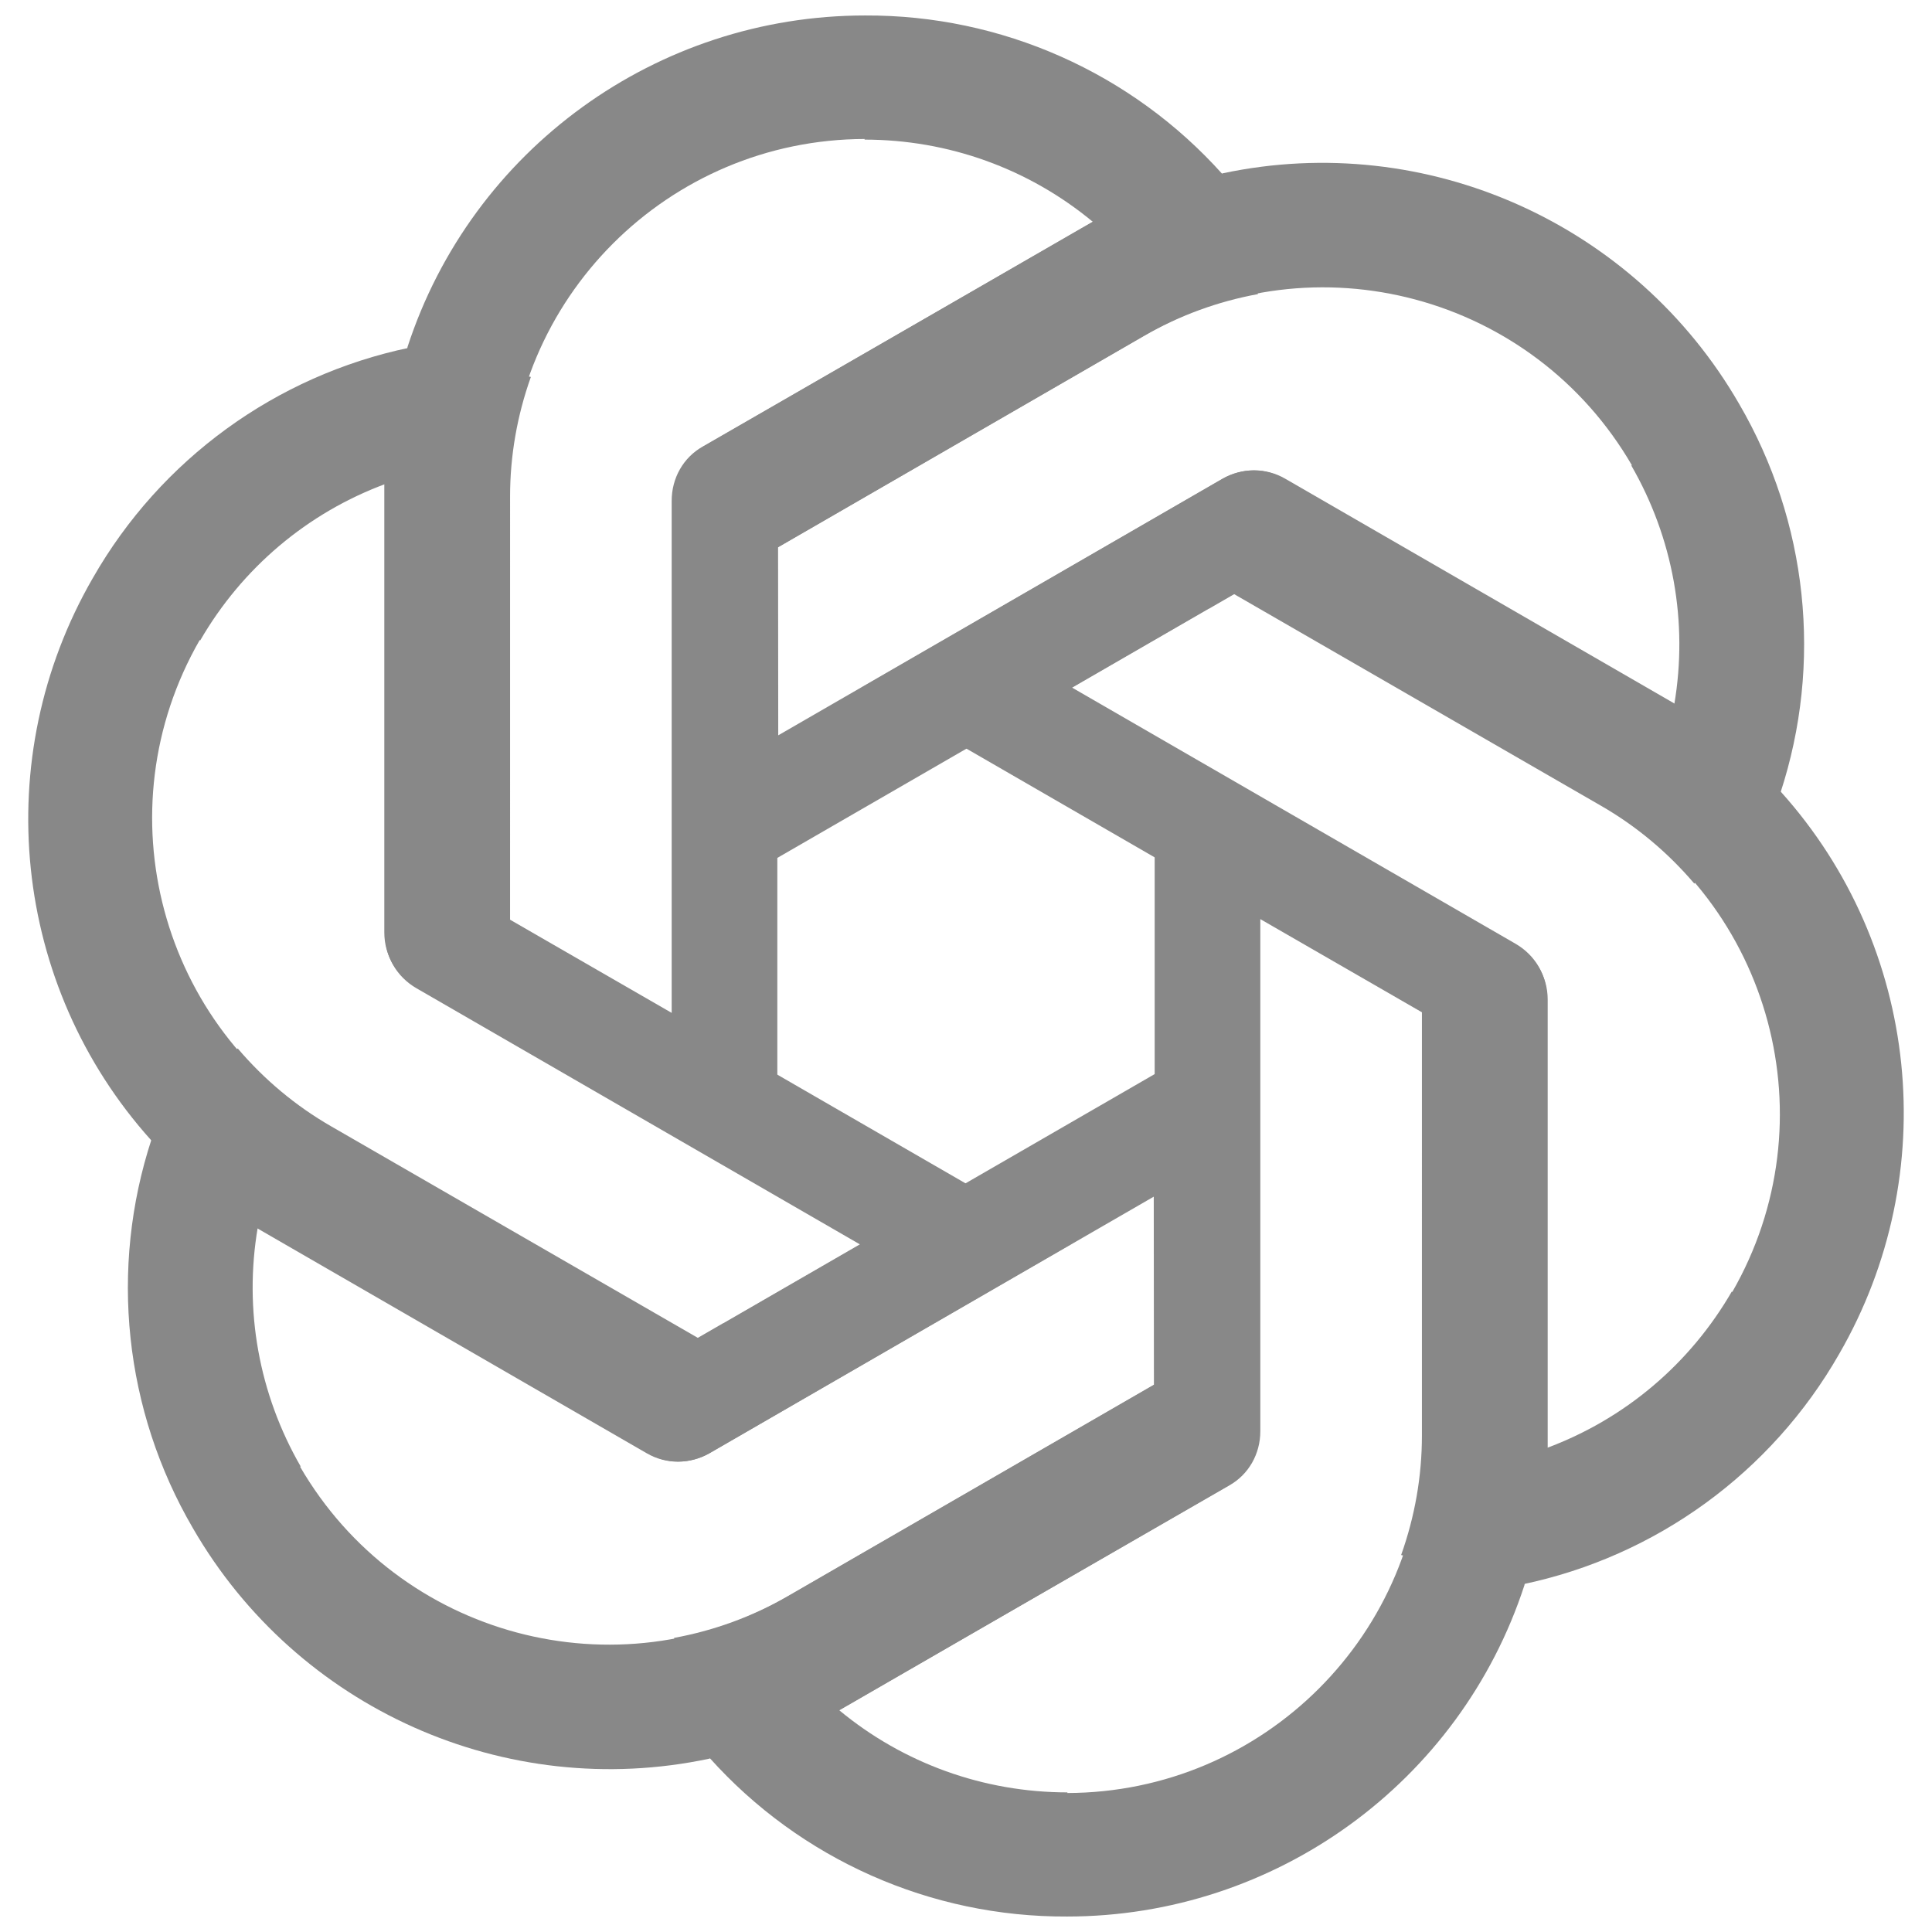
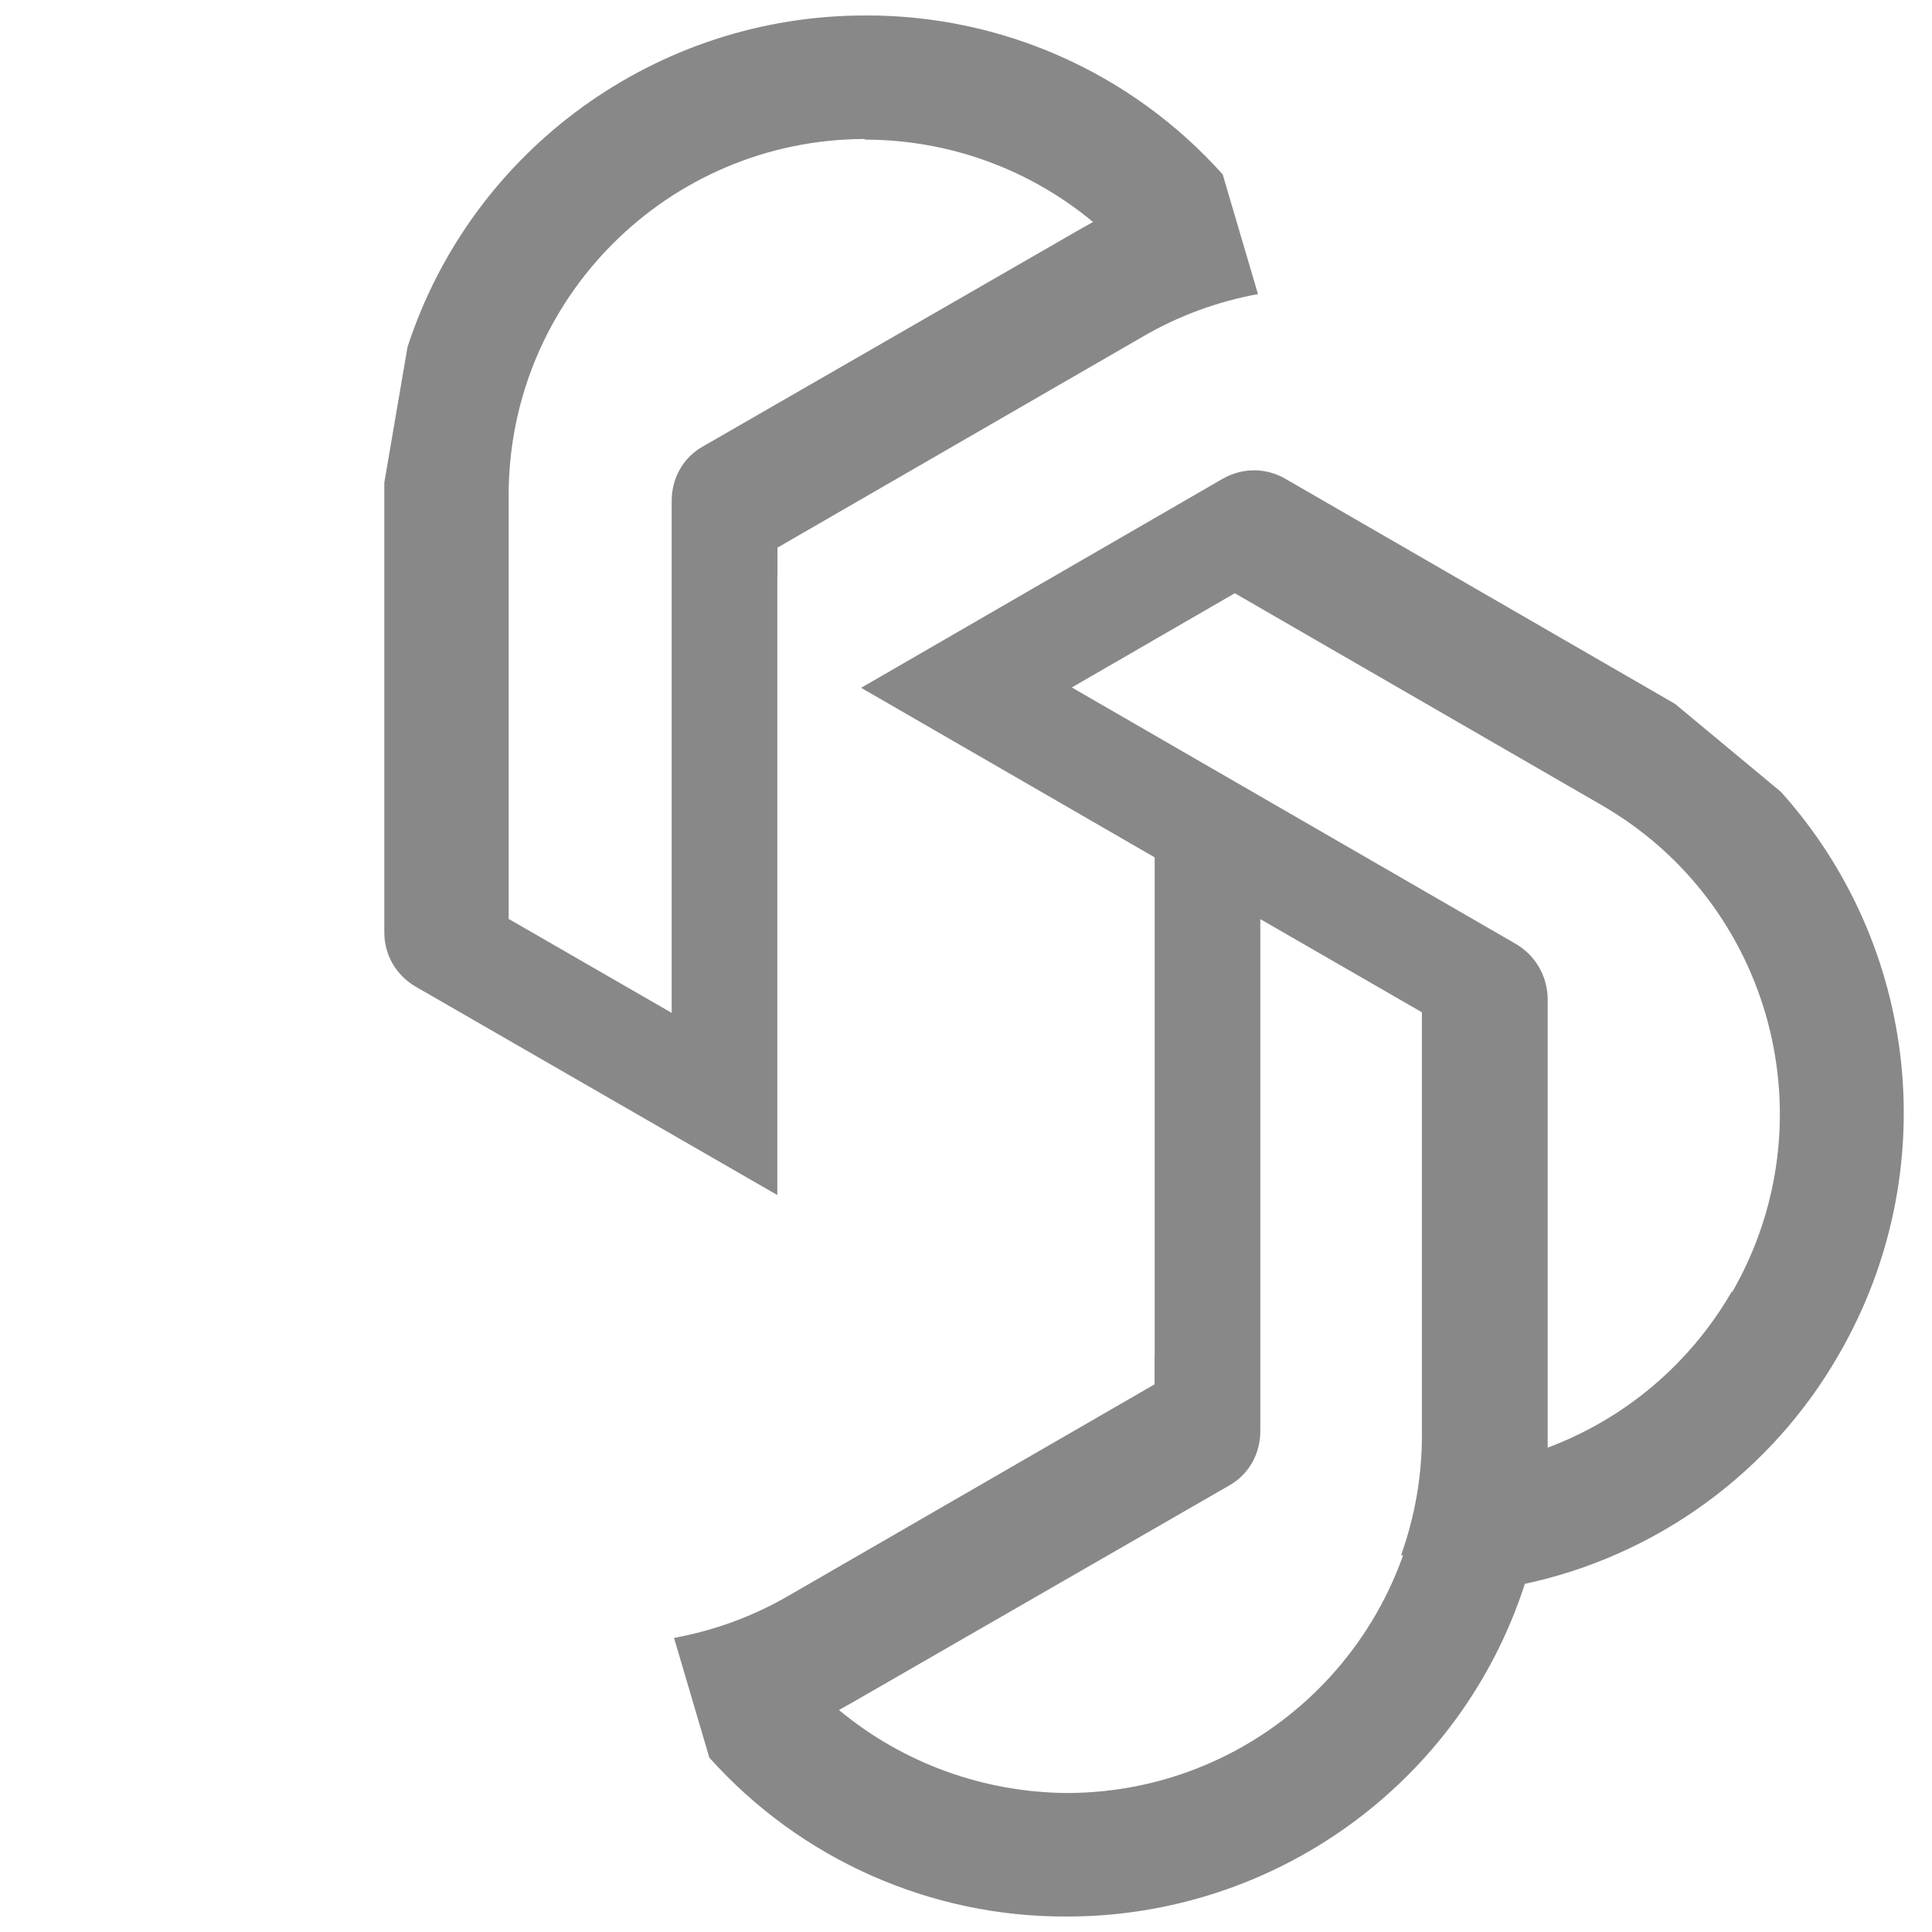
<svg xmlns="http://www.w3.org/2000/svg" xmlns:ns1="http://www.serif.com/" width="100%" height="100%" viewBox="0 0 2406 2406" version="1.1" xml:space="preserve" style="fill-rule:evenodd;clip-rule:evenodd;stroke-linejoin:round;stroke-miterlimit:2;">
  <g id="a" transform="matrix(1.309,0,0,1.309,-372.25,-372.25)">
    <path d="M1107.3,299.1C909.301,299.1 733.4,426.4 672.1,614.4L650,743.5L650,1171.4C650,1192.8 661,1211.8 679.4,1222.8L1023.9,1421.32L1023.9,833.3L1024,833.3L1024,805.4L1372.7,604C1406.41,584.48 1443.14,571.143 1481.17,564.172L1447.6,450.3C1361,353.5 1237.1,298.5 1107.3,299.1ZM1107.3,416.6L1106.7,417.2C1186.4,417.2 1263,444.7 1324.3,495.6C1321.8,496.8 1316.9,499.9 1313.3,501.7L952.8,709.3C934.4,719.7 923.4,739.3 923.4,760.7L923.4,1248L768.3,1158.6L768.3,755.8C768.2,568.701 919.901,416.9 1107.3,416.6Z" style="fill:rgb(136,136,136);fill-rule:nonzero;" />
  </g>
  <g id="a1" ns1:id="a" transform="matrix(0.655,1.134,-1.134,0.655,1779.58,-948.832)">
-     <path d="M1107.3,299.1C909.301,299.1 733.4,426.4 672.1,614.4L650,743.5L650,1171.4C650,1192.8 661,1211.8 679.4,1222.8L1023.9,1421.32L1023.9,833.3L1024,833.3L1024,805.4L1372.7,604C1406.41,584.48 1443.14,571.143 1481.17,564.172L1447.6,450.3C1361,353.5 1237.1,298.5 1107.3,299.1ZM1107.3,416.6L1106.7,417.2C1186.4,417.2 1263,444.7 1324.3,495.6C1321.8,496.8 1316.9,499.9 1313.3,501.7L952.8,709.3C934.4,719.7 923.4,739.3 923.4,760.7L923.4,1248L768.3,1158.6L768.3,755.8C768.2,568.701 919.901,416.9 1107.3,416.6Z" style="fill:rgb(136,136,136);fill-rule:nonzero;" />
-   </g>
+     </g>
  <g id="a2" ns1:id="a" transform="matrix(-0.655,1.134,-1.134,-0.655,3354.83,626.418)">
    <path d="M1107.3,299.1C909.301,299.1 733.4,426.4 672.1,614.4L650,743.5L650,1171.4C650,1192.8 661,1211.8 679.4,1222.8L1023.9,1421.32L1023.9,833.3L1024,833.3L1024,805.4L1372.7,604C1406.41,584.48 1443.14,571.143 1481.17,564.172L1447.6,450.3C1361,353.5 1237.1,298.5 1107.3,299.1ZM1107.3,416.6L1106.7,417.2C1186.4,417.2 1263,444.7 1324.3,495.6C1321.8,496.8 1316.9,499.9 1313.3,501.7L952.8,709.3C934.4,719.7 923.4,739.3 923.4,760.7L923.4,1248L768.3,1158.6L768.3,755.8C768.2,568.701 919.901,416.9 1107.3,416.6Z" style="fill:rgb(136,136,136);fill-rule:nonzero;" />
  </g>
  <g id="a3" ns1:id="a" transform="matrix(-1.309,-1.00265e-15,1.00265e-15,-1.309,2778.25,2778.25)">
-     <path d="M1107.3,299.1C909.301,299.1 733.4,426.4 672.1,614.4L650,743.5L650,1171.4C650,1192.8 661,1211.8 679.4,1222.8L1023.9,1421.32L1023.9,833.3L1024,833.3L1024,805.4L1372.7,604C1406.41,584.48 1443.14,571.143 1481.17,564.172L1447.6,450.3C1361,353.5 1237.1,298.5 1107.3,299.1ZM1107.3,416.6L1106.7,417.2C1186.4,417.2 1263,444.7 1324.3,495.6C1321.8,496.8 1316.9,499.9 1313.3,501.7L952.8,709.3C934.4,719.7 923.4,739.3 923.4,760.7L923.4,1248L768.3,1158.6L768.3,755.8C768.2,568.701 919.901,416.9 1107.3,416.6Z" style="fill:rgb(136,136,136);fill-rule:nonzero;" />
+     <path d="M1107.3,299.1C909.301,299.1 733.4,426.4 672.1,614.4L650,743.5L650,1171.4C650,1192.8 661,1211.8 679.4,1222.8L1023.9,1421.32L1023.9,833.3L1024,833.3L1024,805.4L1372.7,604C1406.41,584.48 1443.14,571.143 1481.17,564.172L1447.6,450.3C1361,353.5 1237.1,298.5 1107.3,299.1ZM1107.3,416.6C1186.4,417.2 1263,444.7 1324.3,495.6C1321.8,496.8 1316.9,499.9 1313.3,501.7L952.8,709.3C934.4,719.7 923.4,739.3 923.4,760.7L923.4,1248L768.3,1158.6L768.3,755.8C768.2,568.701 919.901,416.9 1107.3,416.6Z" style="fill:rgb(136,136,136);fill-rule:nonzero;" />
  </g>
  <g id="a4" ns1:id="a" transform="matrix(-0.655,-1.134,1.134,-0.655,626.418,3354.83)">
-     <path d="M1107.3,299.1C909.301,299.1 733.4,426.4 672.1,614.4L650,743.5L650,1171.4C650,1192.8 661,1211.8 679.4,1222.8L1023.9,1421.32L1023.9,833.3L1024,833.3L1024,805.4L1372.7,604C1406.41,584.48 1443.14,571.143 1481.17,564.172L1447.6,450.3C1361,353.5 1237.1,298.5 1107.3,299.1ZM1107.3,416.6L1106.7,417.2C1186.4,417.2 1263,444.7 1324.3,495.6C1321.8,496.8 1316.9,499.9 1313.3,501.7L952.8,709.3C934.4,719.7 923.4,739.3 923.4,760.7L923.4,1248L768.3,1158.6L768.3,755.8C768.2,568.701 919.901,416.9 1107.3,416.6Z" style="fill:rgb(136,136,136);fill-rule:nonzero;" />
-   </g>
+     </g>
  <g id="a5" ns1:id="a" transform="matrix(0.655,-1.134,1.134,0.655,-948.832,1779.58)">
-     <path d="M1107.3,299.1C909.301,299.1 733.4,426.4 672.1,614.4L650,743.5L650,1171.4C650,1192.8 661,1211.8 679.4,1222.8L1023.9,1421.32L1023.9,833.3L1024,833.3L1024,805.4L1372.7,604C1406.41,584.48 1443.14,571.143 1481.17,564.172L1447.6,450.3C1361,353.5 1237.1,298.5 1107.3,299.1ZM1107.3,416.6L1106.7,417.2C1186.4,417.2 1263,444.7 1324.3,495.6C1321.8,496.8 1316.9,499.9 1313.3,501.7L952.8,709.3C934.4,719.7 923.4,739.3 923.4,760.7L923.4,1248L768.3,1158.6L768.3,755.8C768.2,568.701 919.901,416.9 1107.3,416.6Z" style="fill:rgb(136,136,136);fill-rule:nonzero;" />
-   </g>
+     </g>
</svg>